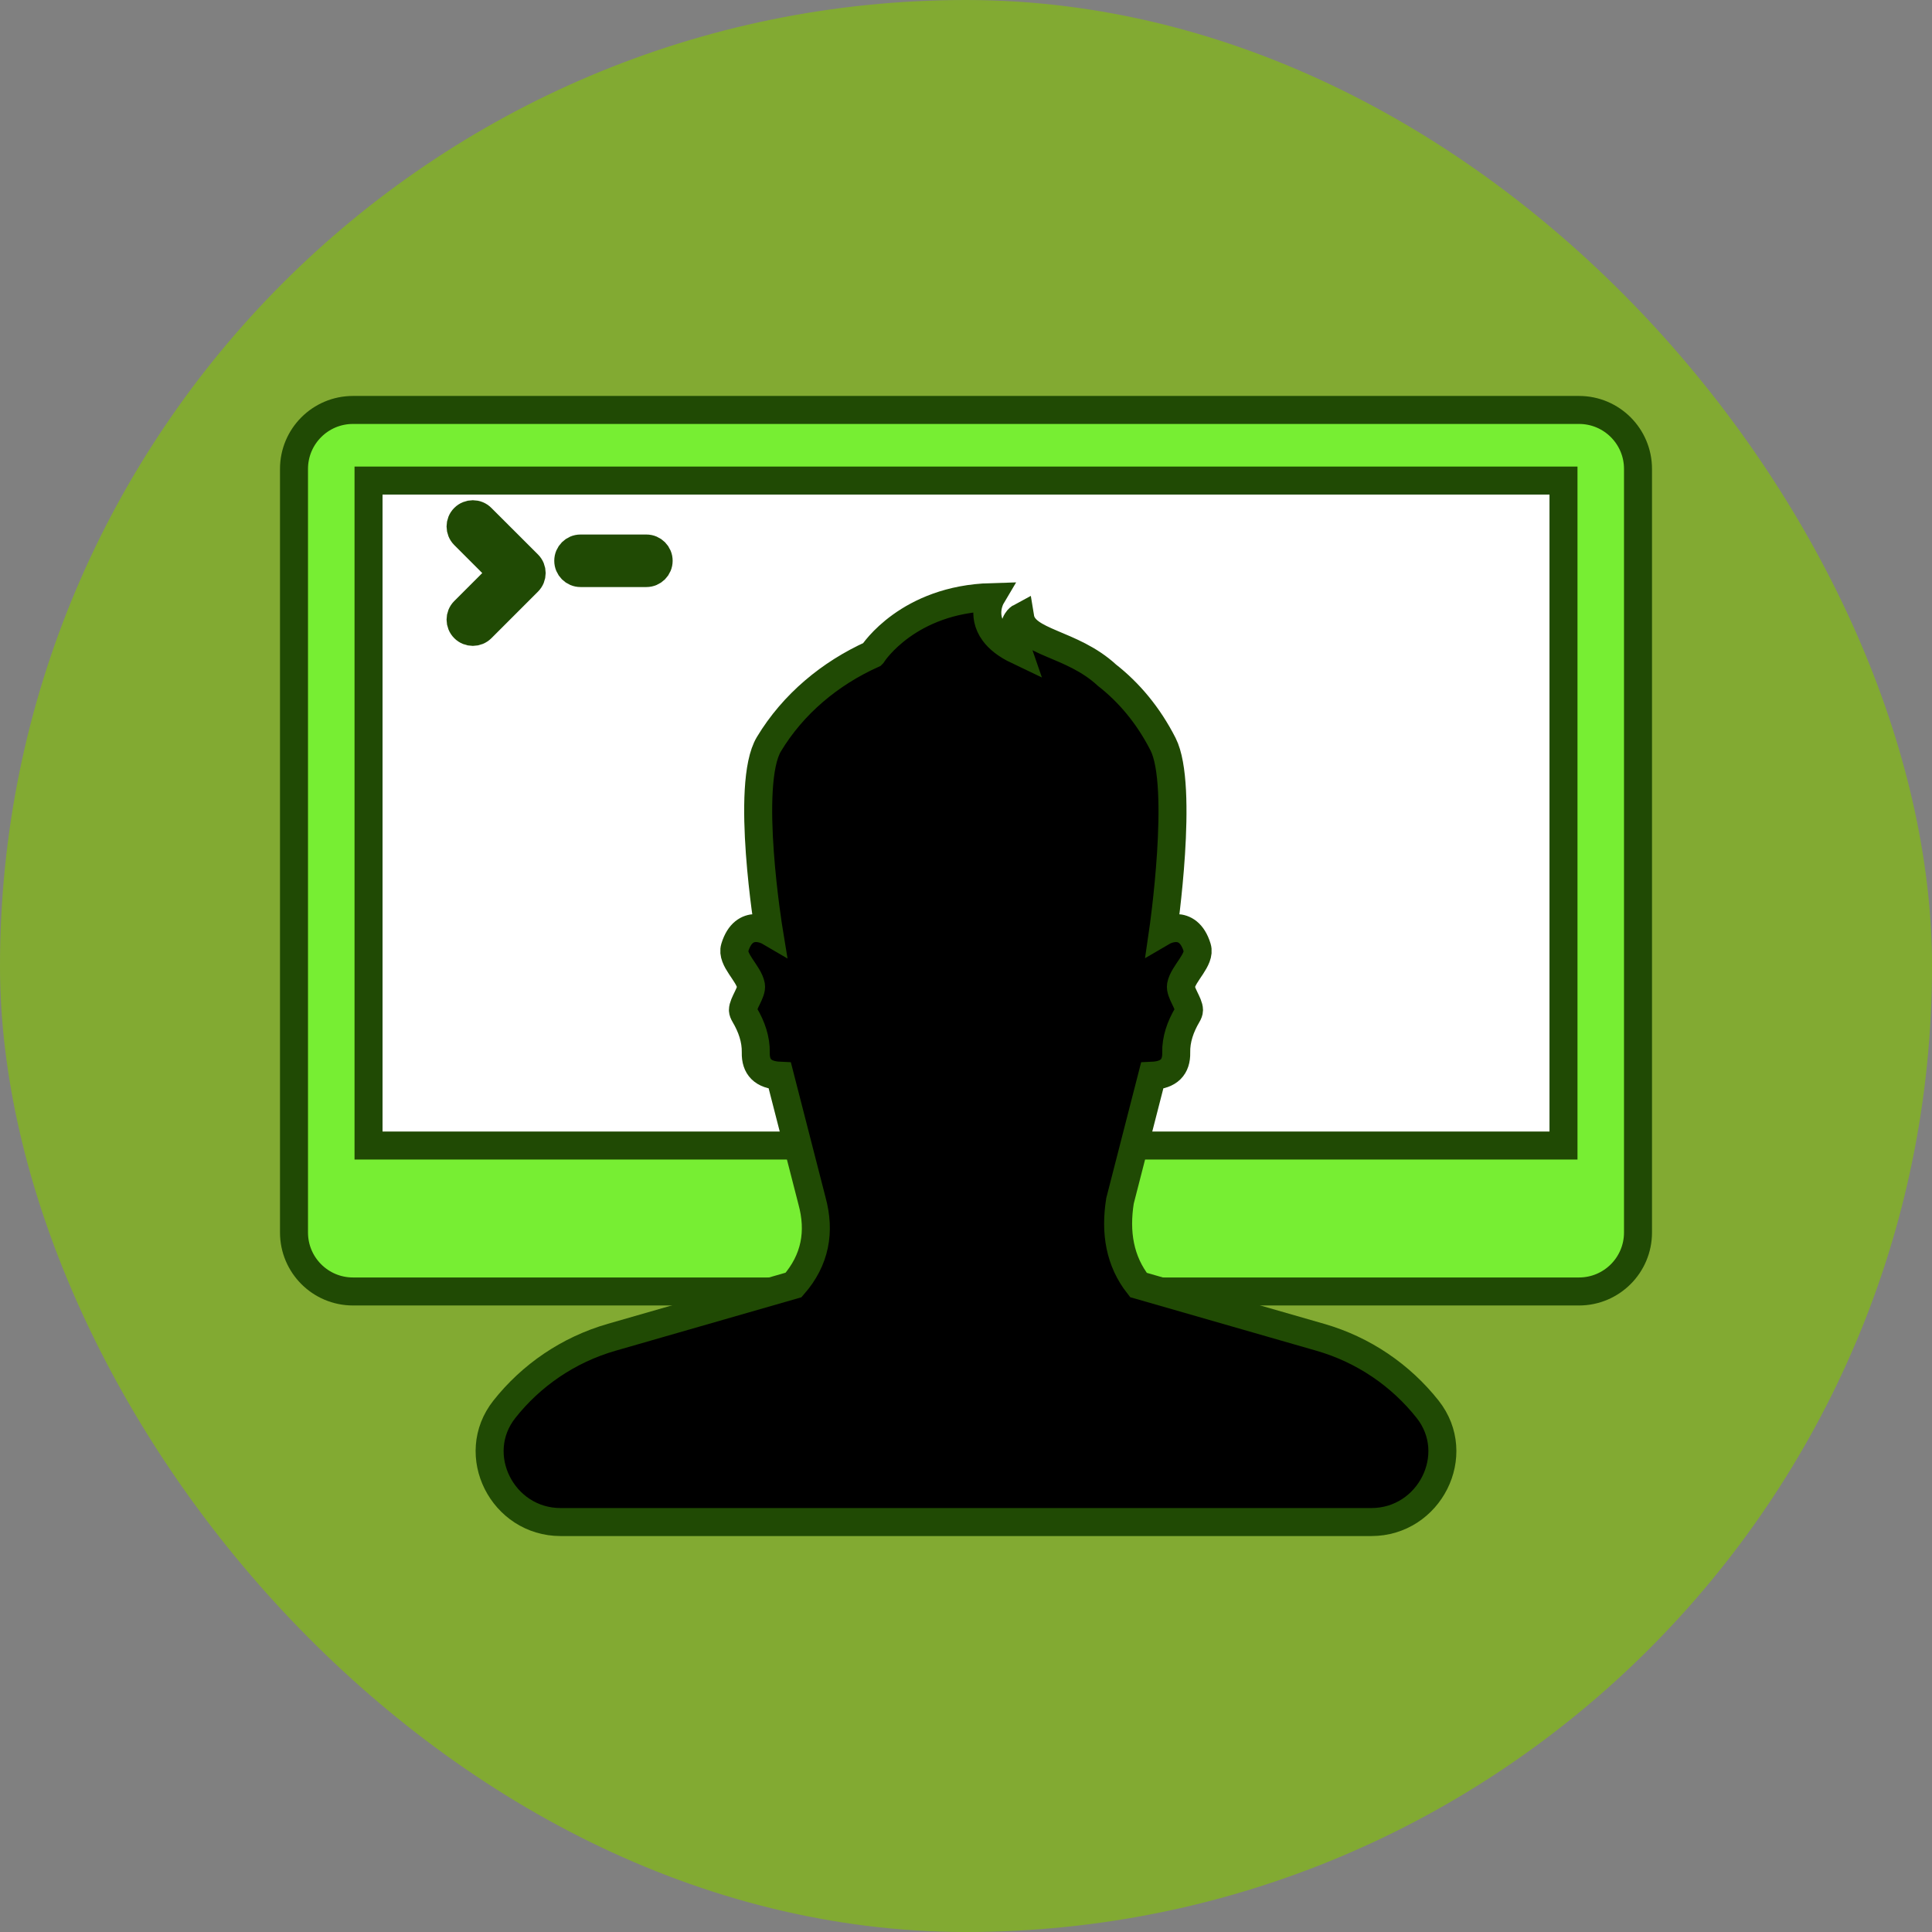
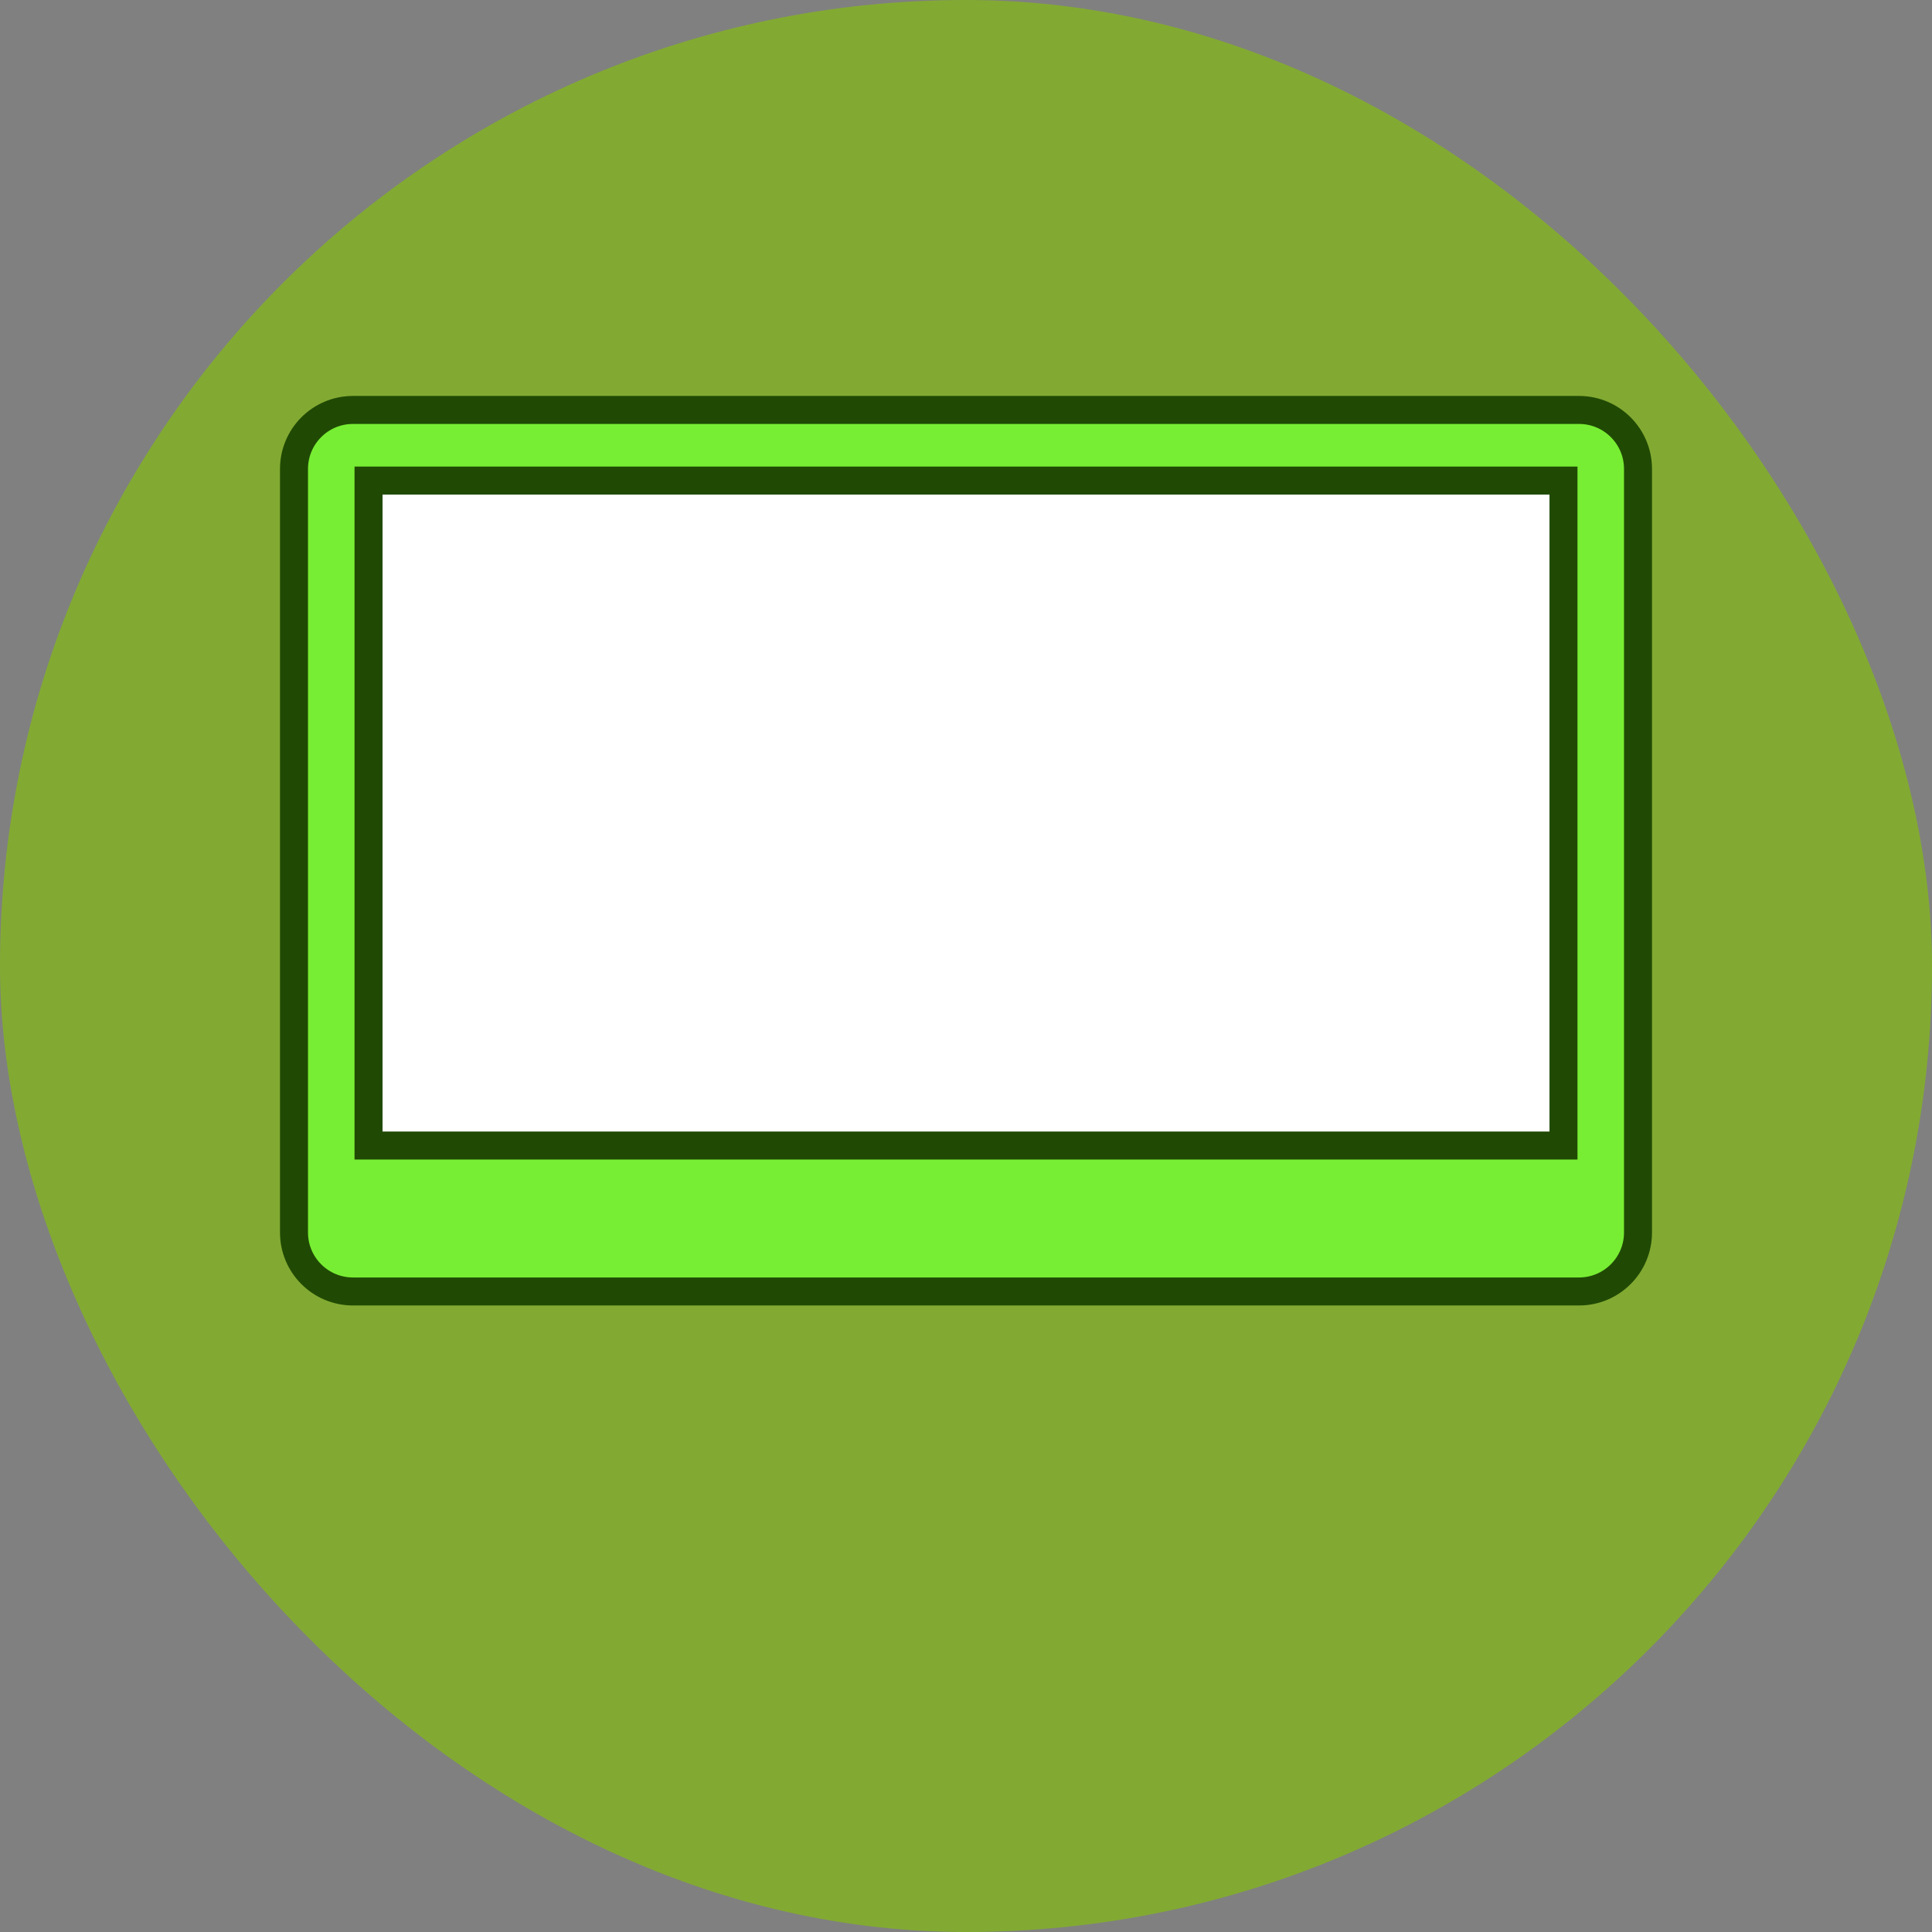
<svg xmlns="http://www.w3.org/2000/svg" width="800px" height="800px" viewBox="-9.5 -9.5 69.00 69.00" enable-background="new 0 0 50 50" id="Layer_1" version="1.1" xml:space="preserve" fill="#204a04" stroke="#204a04">
  <rect x="-9.5" y="-9.5" width="69.00" height="69.00" fill="#808080" stroke="none" />
  <g id="SVGRepo_bgCarrier" stroke-width="0" transform="translate(0,0), scale(1)">
    <rect x="-9.5" y="-9.5" width="69.00" height="69.00" rx="34.5" fill="#82aa32" strokewidth="0" />
  </g>
  <g id="SVGRepo_tracerCarrier" stroke-linecap="round" stroke-linejoin="round" />
  <g id="SVGRepo_iconCarrier">
    <g>
      <path d="M46.894,5.141H3.106c-1.163,0-2.106,0.943-2.106,2.106v27.271 c0,1.163,0.943,2.106,2.106,2.106H46.894c1.163,0,2.106-0.943,2.106-2.106V7.247 C49,6.084,48.057,5.141,46.894,5.141z" fill="#7E3E6" />
      <rect fill="#ffffff" height="23.749" width="42.677" x="3.662" y="7.663" />
      <g>
        <g>
-           <path d="M7.387,8.865c-0.112,0-0.224,0.043-0.31,0.128c-0.171,0.171-0.171,0.449,0,0.62 l1.353,1.353l-1.353,1.353c-0.171,0.171-0.171,0.449,0,0.62c0.171,0.171,0.449,0.171,0.62,0 l1.663-1.663c0.171-0.171,0.171-0.449,0-0.62L7.696,8.994C7.611,8.908,7.499,8.865,7.387,8.865z" fill="#85BD57" />
-         </g>
+           </g>
        <g>
-           <path d="M11.233,10.09c-0.242,0-0.438,0.196-0.438,0.438s0.196,0.438,0.438,0.438 l2.352,0c0.242,0,0.438-0.196,0.438-0.438c0-0.242-0.196-0.438-0.438-0.438L11.233,10.09z" fill="#53B1E2" />
-         </g>
+           </g>
      </g>
-       <path d="M39.477,44.859c2.074,0,3.297-2.403,2.009-4.029 c-0.957-1.207-2.279-2.123-3.834-2.57l-6.493-1.867c-0.673-0.858-0.837-1.877-0.659-3.004 l1.148-4.469c0.608-0.026,0.872-0.319,0.86-0.825c-0.012-0.476,0.153-0.934,0.394-1.342 c0.039-0.066,0.063-0.128,0.063-0.177c0.001-0.24-0.328-0.64-0.287-0.877 c0.078-0.44,0.709-0.928,0.578-1.355c-0.334-1.093-1.218-0.577-1.218-0.577s0.758-5.197,0-6.688 c-0.524-1.029-1.212-1.847-2.006-2.467c-0.001-0.001-0.003-0.003-0.004-0.004 c-1.259-1.16-2.944-1.137-3.094-2.057c0,0-0.25,0.133-0.213,0.627 c0.01,0.15,0.047,0.331,0.124,0.552c-0.416-0.198-0.681-0.42-0.844-0.64 c-0.472-0.639-0.102-1.265-0.102-1.265c-2.961,0.084-4.202,1.981-4.24,2.04 c-0.001,0.001-0.001,0.001-0.001,0.001c-1.509,0.68-2.831,1.774-3.697,3.212 c-0.862,1.433,0,6.688,0,6.688s-0.884-0.516-1.218,0.577c-0.131,0.427,0.5,0.915,0.578,1.355 c0.041,0.237-0.288,0.636-0.288,0.877c0,0.049,0.025,0.111,0.065,0.177 c0.242,0.409,0.405,0.866,0.394,1.342c-0.012,0.506,0.252,0.799,0.86,0.825l1.148,4.469 c0.3,1.099,0.122,2.109-0.659,3.004l-6.492,1.867c-1.555,0.447-2.878,1.362-3.834,2.57 C7.226,42.456,8.449,44.859,10.523,44.859H39.477z" fill="#" />
    </g>
  </g>
</svg>